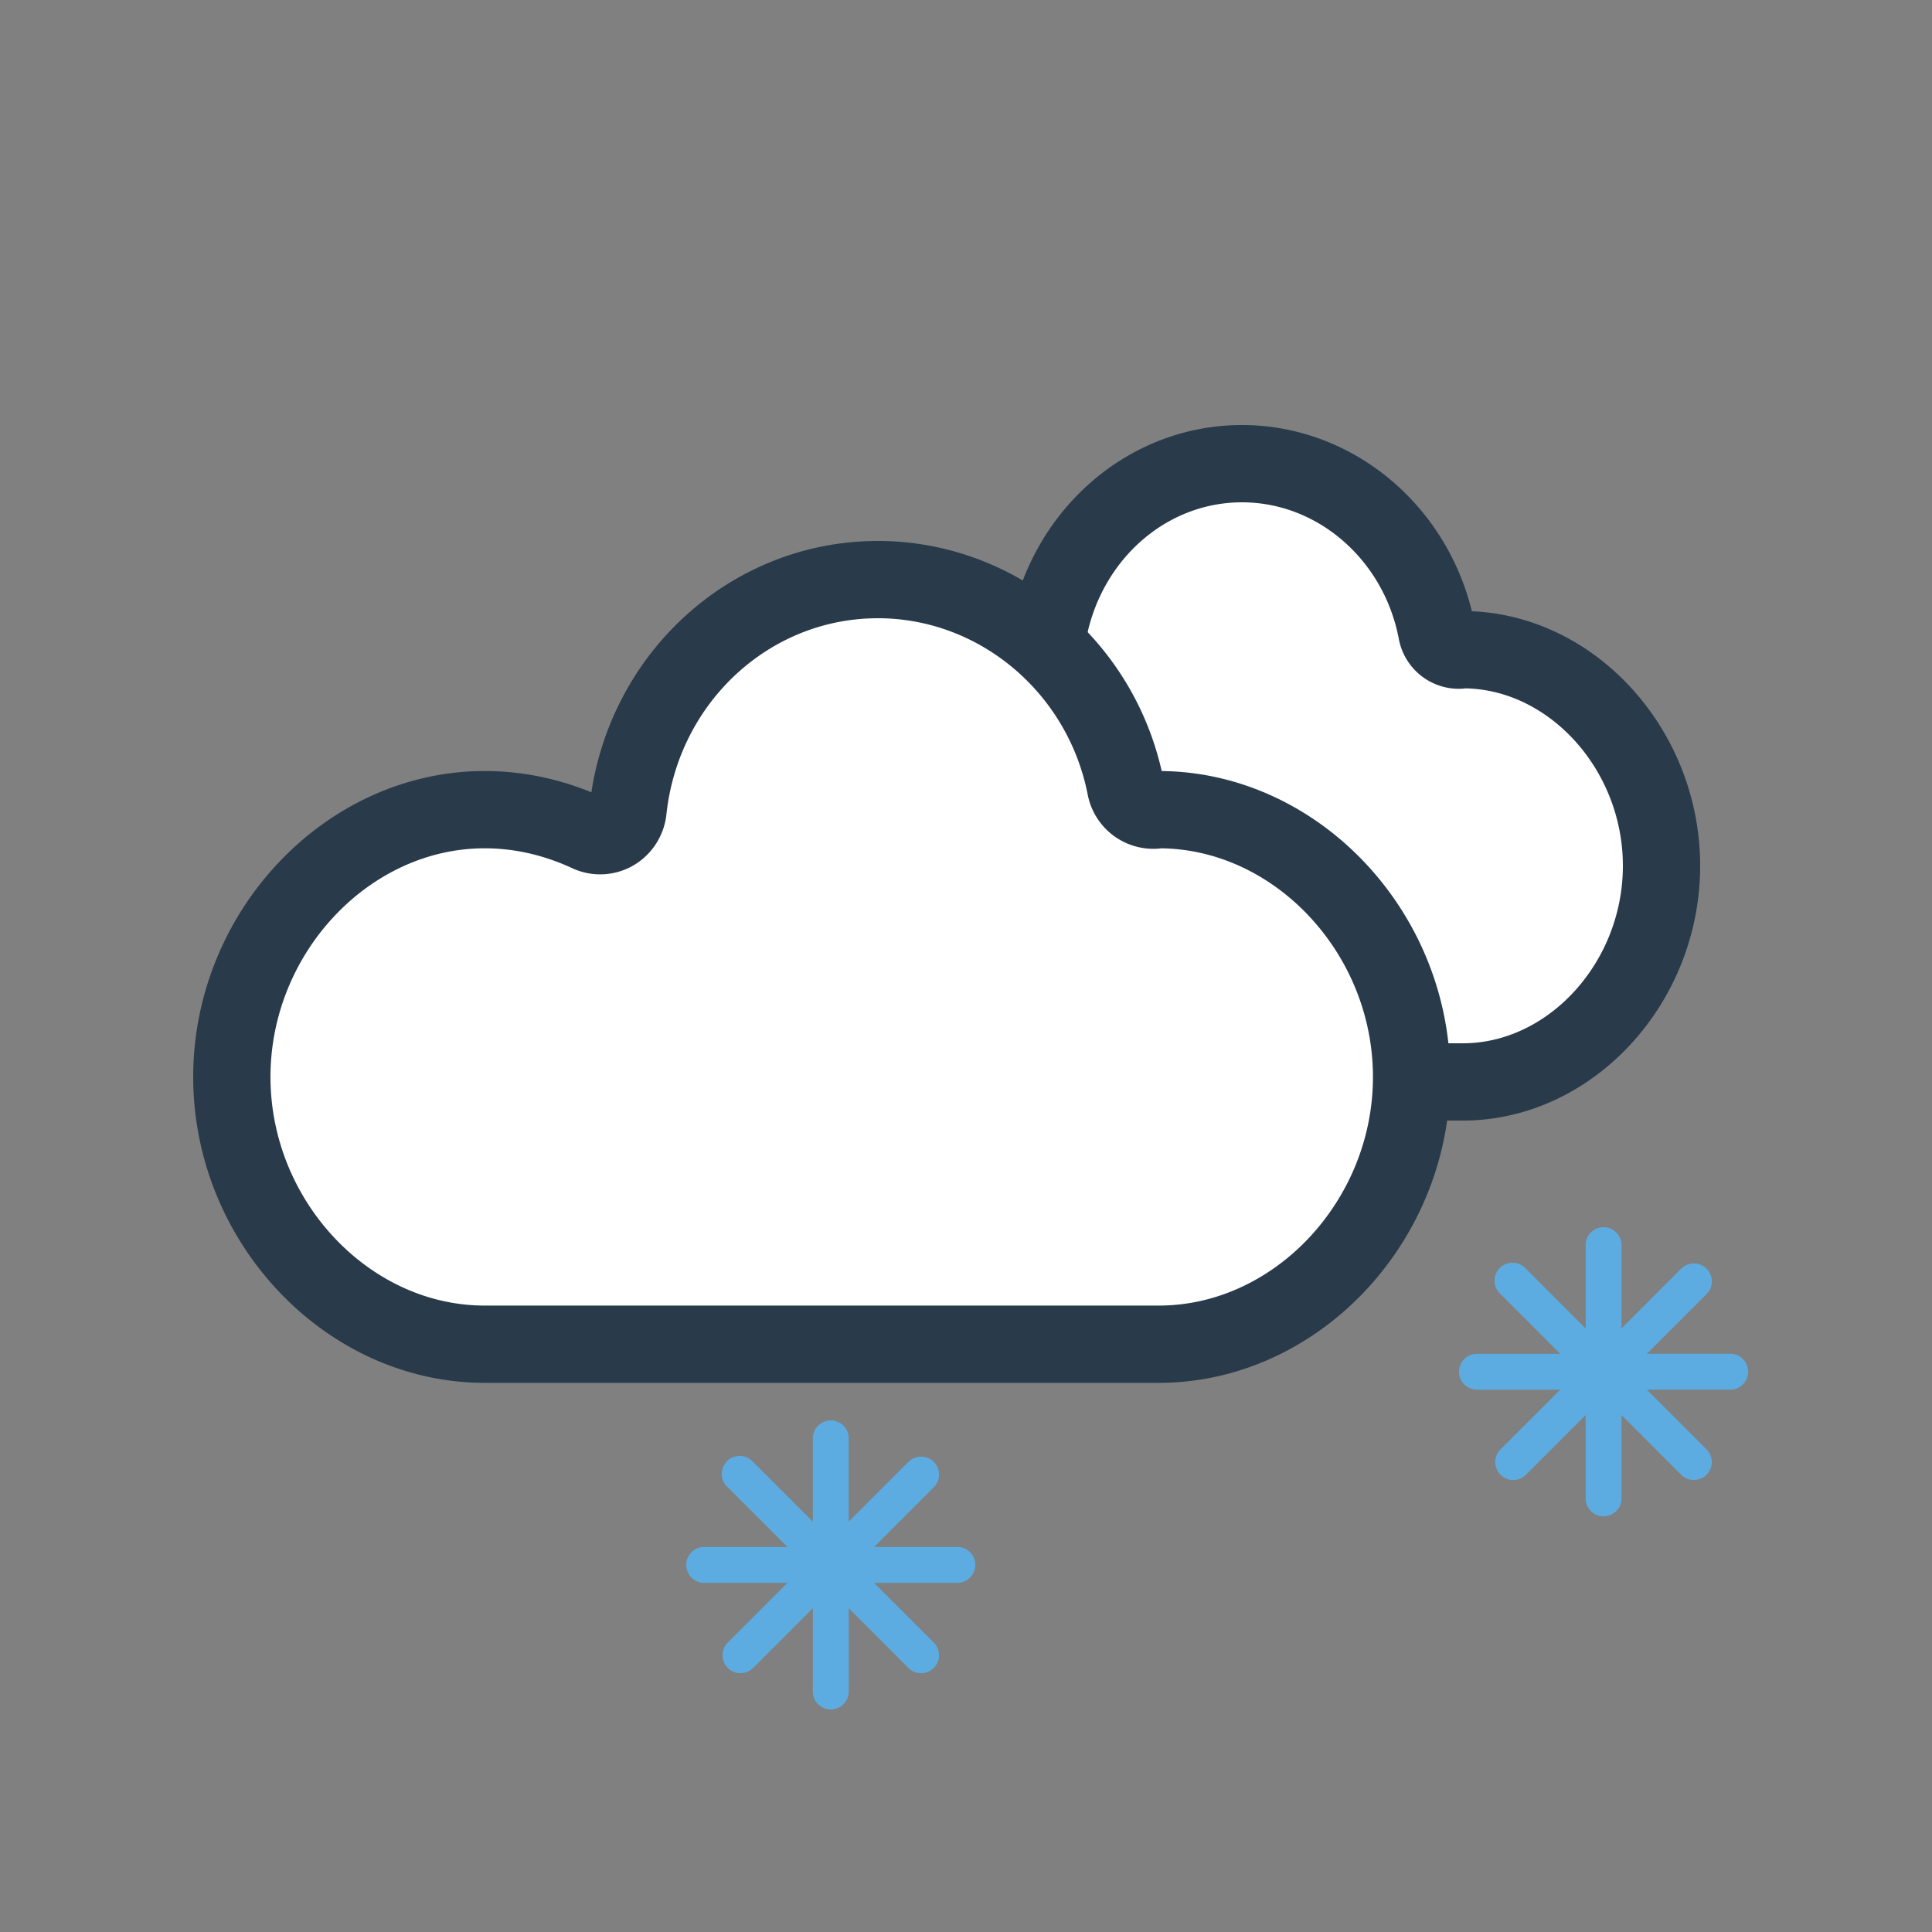
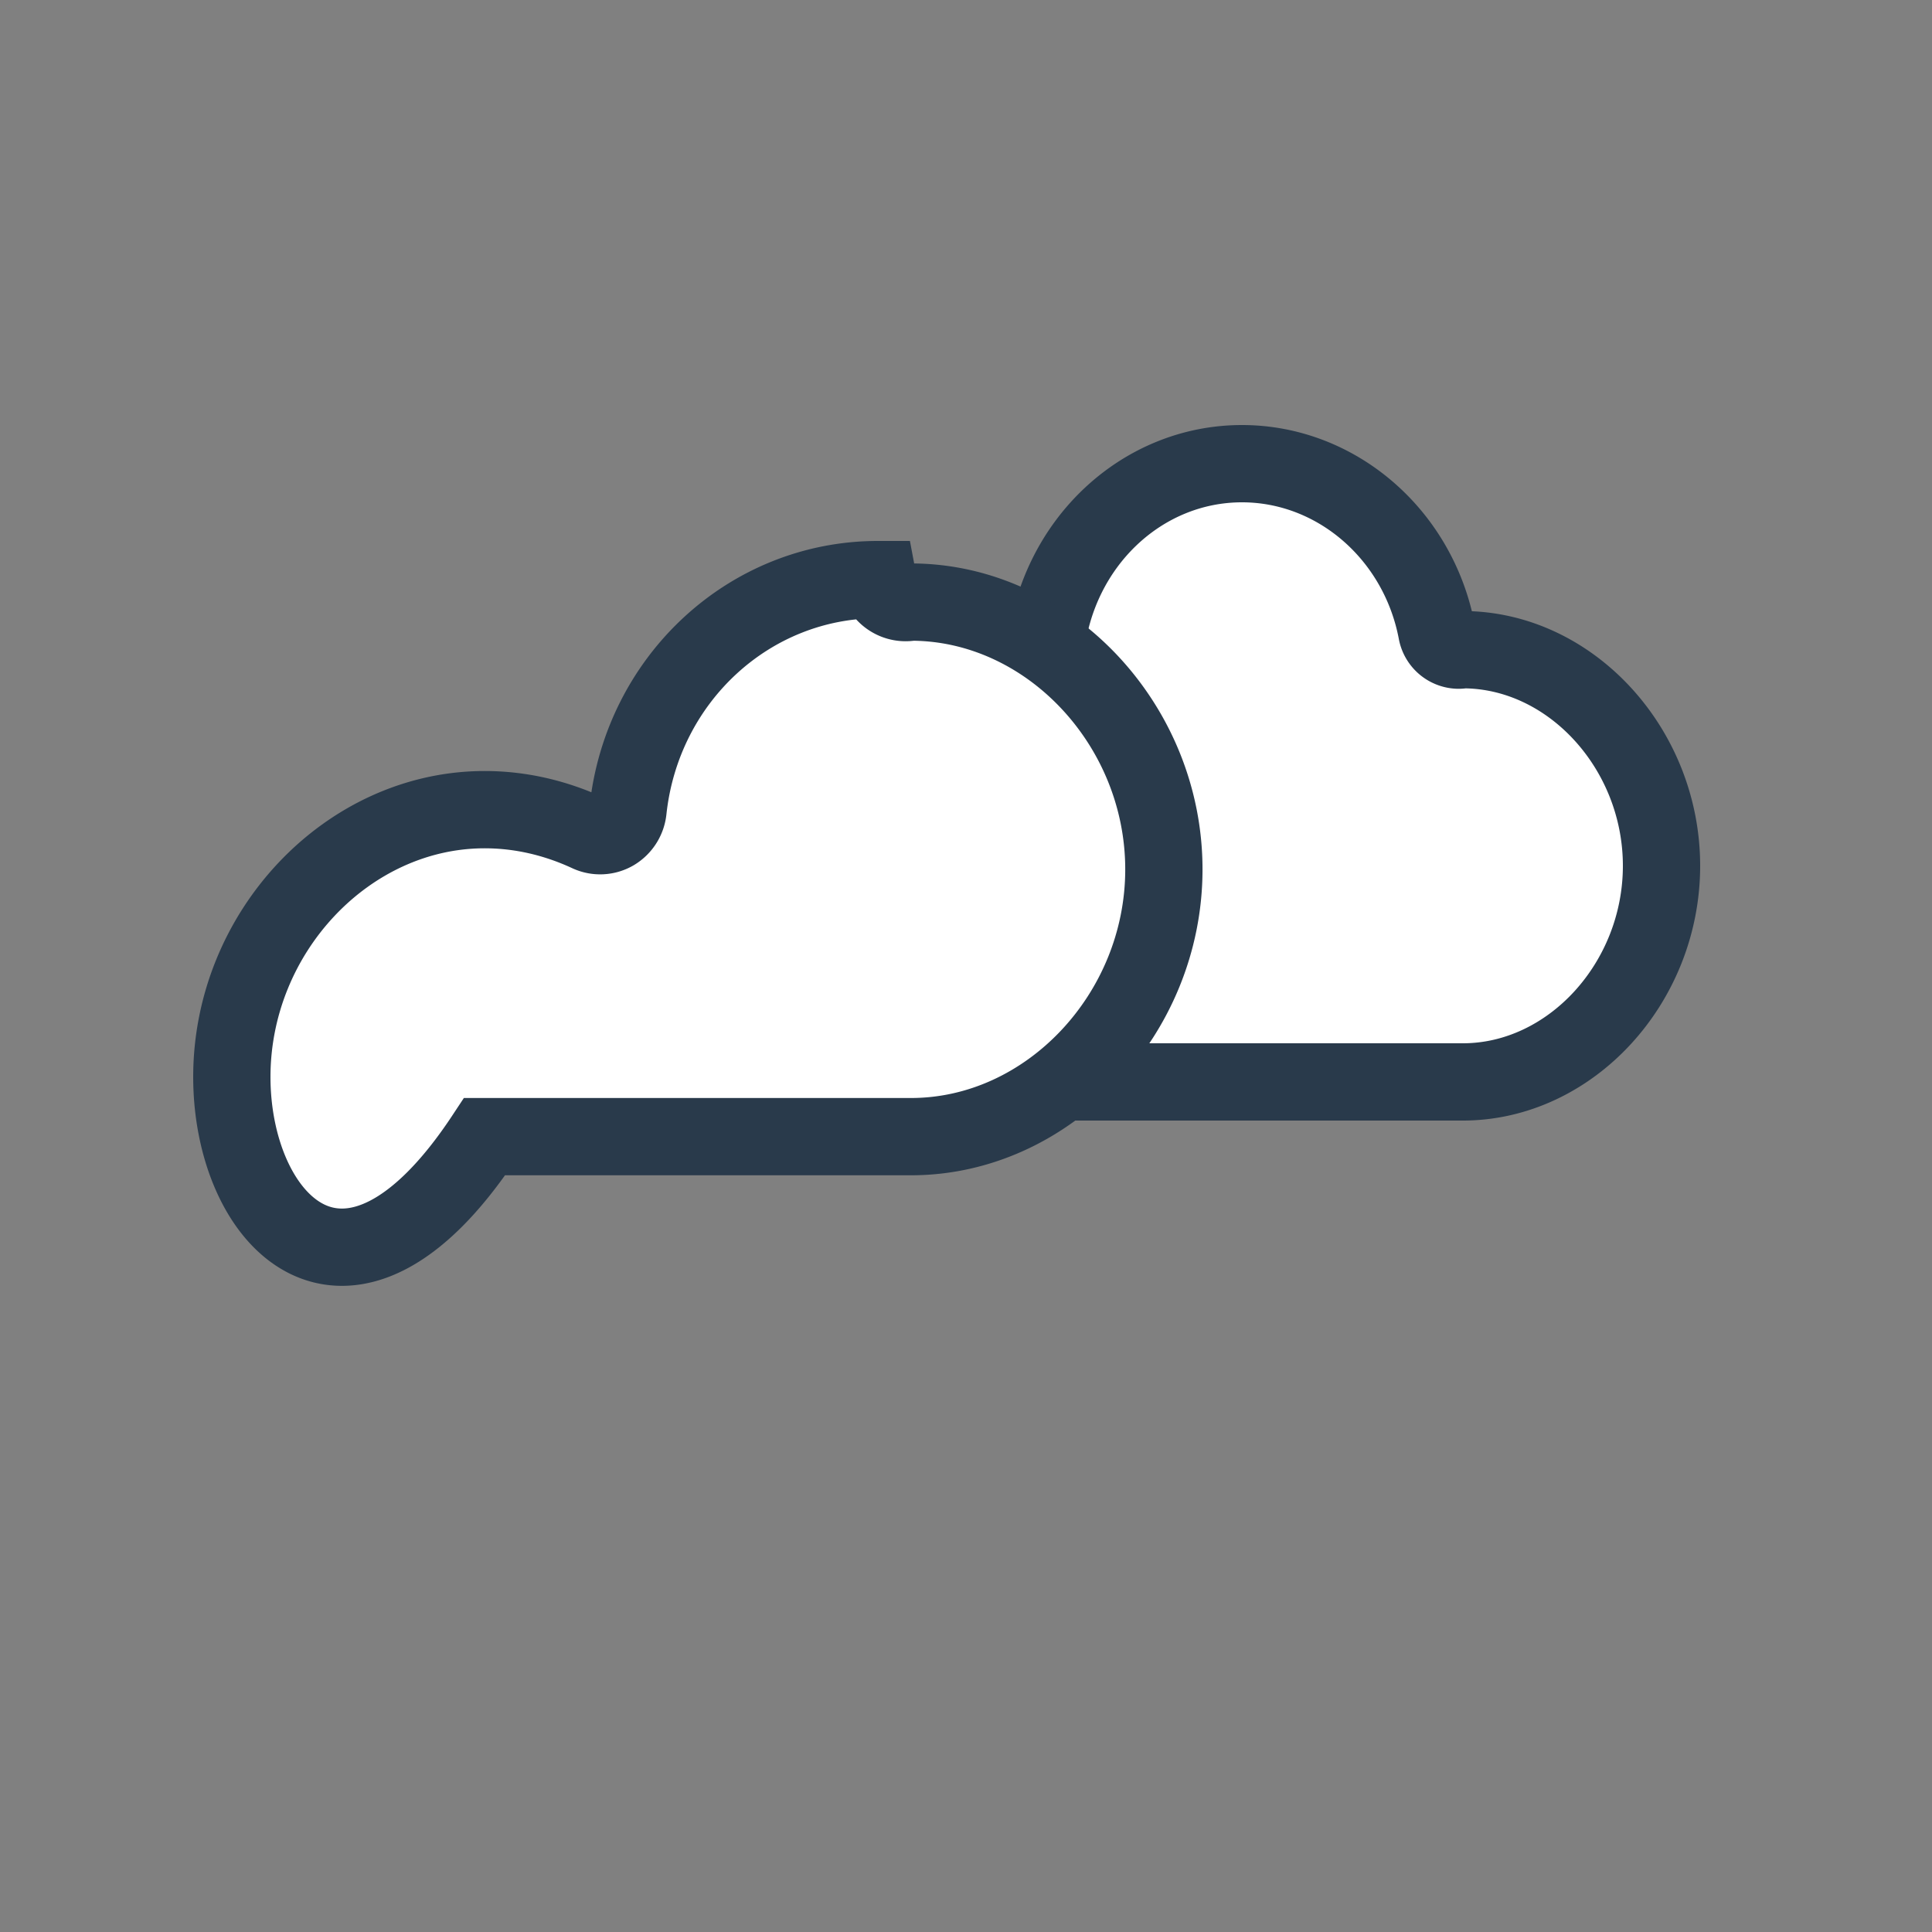
<svg xmlns="http://www.w3.org/2000/svg" width="50" height="50" viewBox="0 0 50 50">
  <rect x="0" y="0" width="50" height="50" fill="#808080" stroke="none" />
  <g id="icons" stroke="none" stroke-width="1" fill="none" fill-rule="evenodd">
    <g id="754">
      <g id="clouds" transform="translate(6 12)" stroke="#293A4B" stroke-width="2" fill="#FFF">
        <path d="M13 10.407c0-3.031 2.355-5.593 5.143-5.593.72 0 1.43.167 2.113.492a.55.55 0 00.519-.025.605.605 0 00.284-.458C21.35 2.074 23.534 0 26.143 0c2.44 0 4.56 1.827 5.04 4.344a.58.58 0 00.56.482c.04 0 .093-.005.114-.012 2.787 0 5.143 2.562 5.143 5.593C37 13.44 34.644 16 31.857 16H18.143C15.355 16 13 13.44 13 10.407z" id="white-minicloud" />
-         <path d="M0 15.871c0-3.749 2.996-6.917 6.543-6.917.915 0 1.82.206 2.688.608a.717.717 0 00.66-.03.746.746 0 00.362-.567C10.621 5.565 13.401 3 16.72 3c3.104 0 5.801 2.26 6.411 5.372a.731.731 0 00.858.582c3.546 0 6.543 3.168 6.543 6.917 0 3.75-2.997 6.917-6.543 6.917H6.543C2.996 22.788 0 19.621 0 15.871z" id="white-cloud" />
+         <path d="M0 15.871c0-3.749 2.996-6.917 6.543-6.917.915 0 1.82.206 2.688.608a.717.717 0 00.66-.03.746.746 0 00.362-.567C10.621 5.565 13.401 3 16.72 3a.731.731 0 00.858.582c3.546 0 6.543 3.168 6.543 6.917 0 3.75-2.997 6.917-6.543 6.917H6.543C2.996 22.788 0 19.621 0 15.871z" id="white-cloud" />
      </g>
      <g id="precip" transform="translate(17 31)" fill-rule="nonzero" fill="#5CACE2">
-         <path d="M27.806 4.036h-2.837l.191.46 2.006-2.005a.464.464 0 10-.657-.657L24.504 3.84l.46.19V1.195a.465.465 0 00-.928 0v2.837l.46-.191-2.005-2.006a.465.465 0 10-.656.657l2.005 2.005.19-.46h-2.836a.465.465 0 000 .928h2.837l-.191-.46-2.006 2.005a.464.464 0 10.657.657l2.005-2.006-.46-.19v2.836a.465.465 0 00.928 0V4.969l-.46.191 2.005 2.006a.464.464 0 10.656-.657L25.16 4.504l-.19.46h2.836a.465.465 0 000-.928v.54a.075.075 0 110-.152h-3.488l2.466 2.467a.076.076 0 010-.108.076.076 0 01.107.001l-2.467-2.466v3.488a.075.075 0 11.152 0V4.318l-2.467 2.466a.076.076 0 01.108.001.076.076 0 01-.001.106l2.006-2.006.46-.46h-3.488a.075.075 0 110 .15h3.488L22.216 2.11c.03.03.03.078 0 .108a.075.075 0 01-.106 0l2.005 2.005.46.46V1.194a.075.075 0 11-.15 0v3.488l2.466-2.466a.075.075 0 11-.107-.107l-2.006 2.006-.46.46h3.488v-.54zm-20 5H4.969l.191.46 2.006-2.005a.464.464 0 10-.657-.657L4.504 8.84l.46.19V6.195a.465.465 0 00-.928 0v2.837l.46-.191-2.005-2.006a.465.465 0 10-.656.657L3.84 9.496l.19-.46H1.195a.465.465 0 000 .928h2.837l-.191-.46-2.006 2.005a.464.464 0 10.657.657l2.005-2.006-.46-.19v2.836a.465.465 0 00.928 0V9.969l-.46.191 2.005 2.006a.464.464 0 10.656-.657L5.16 9.504l-.19.46h2.836a.465.465 0 000-.928v.54a.075.075 0 110-.152H4.318l2.466 2.467a.076.076 0 010-.108.076.076 0 01.107.001L4.424 9.318v3.488a.075.075 0 11.152 0V9.318l-2.467 2.466a.076.076 0 01.108.001.076.076 0 01-.001.106l2.006-2.006.46-.46H1.194a.075.075 0 110 .15h3.488L2.216 7.11c.03.03.03.078 0 .108a.075.075 0 01-.106 0l2.005 2.005.46.46V6.194a.075.075 0 11-.15 0v3.488L6.89 7.216a.075.075 0 11-.107-.107L4.778 9.115l-.46.46h3.488v-.54z" id="snowflake" />
-       </g>
+         </g>
    </g>
  </g>
</svg>